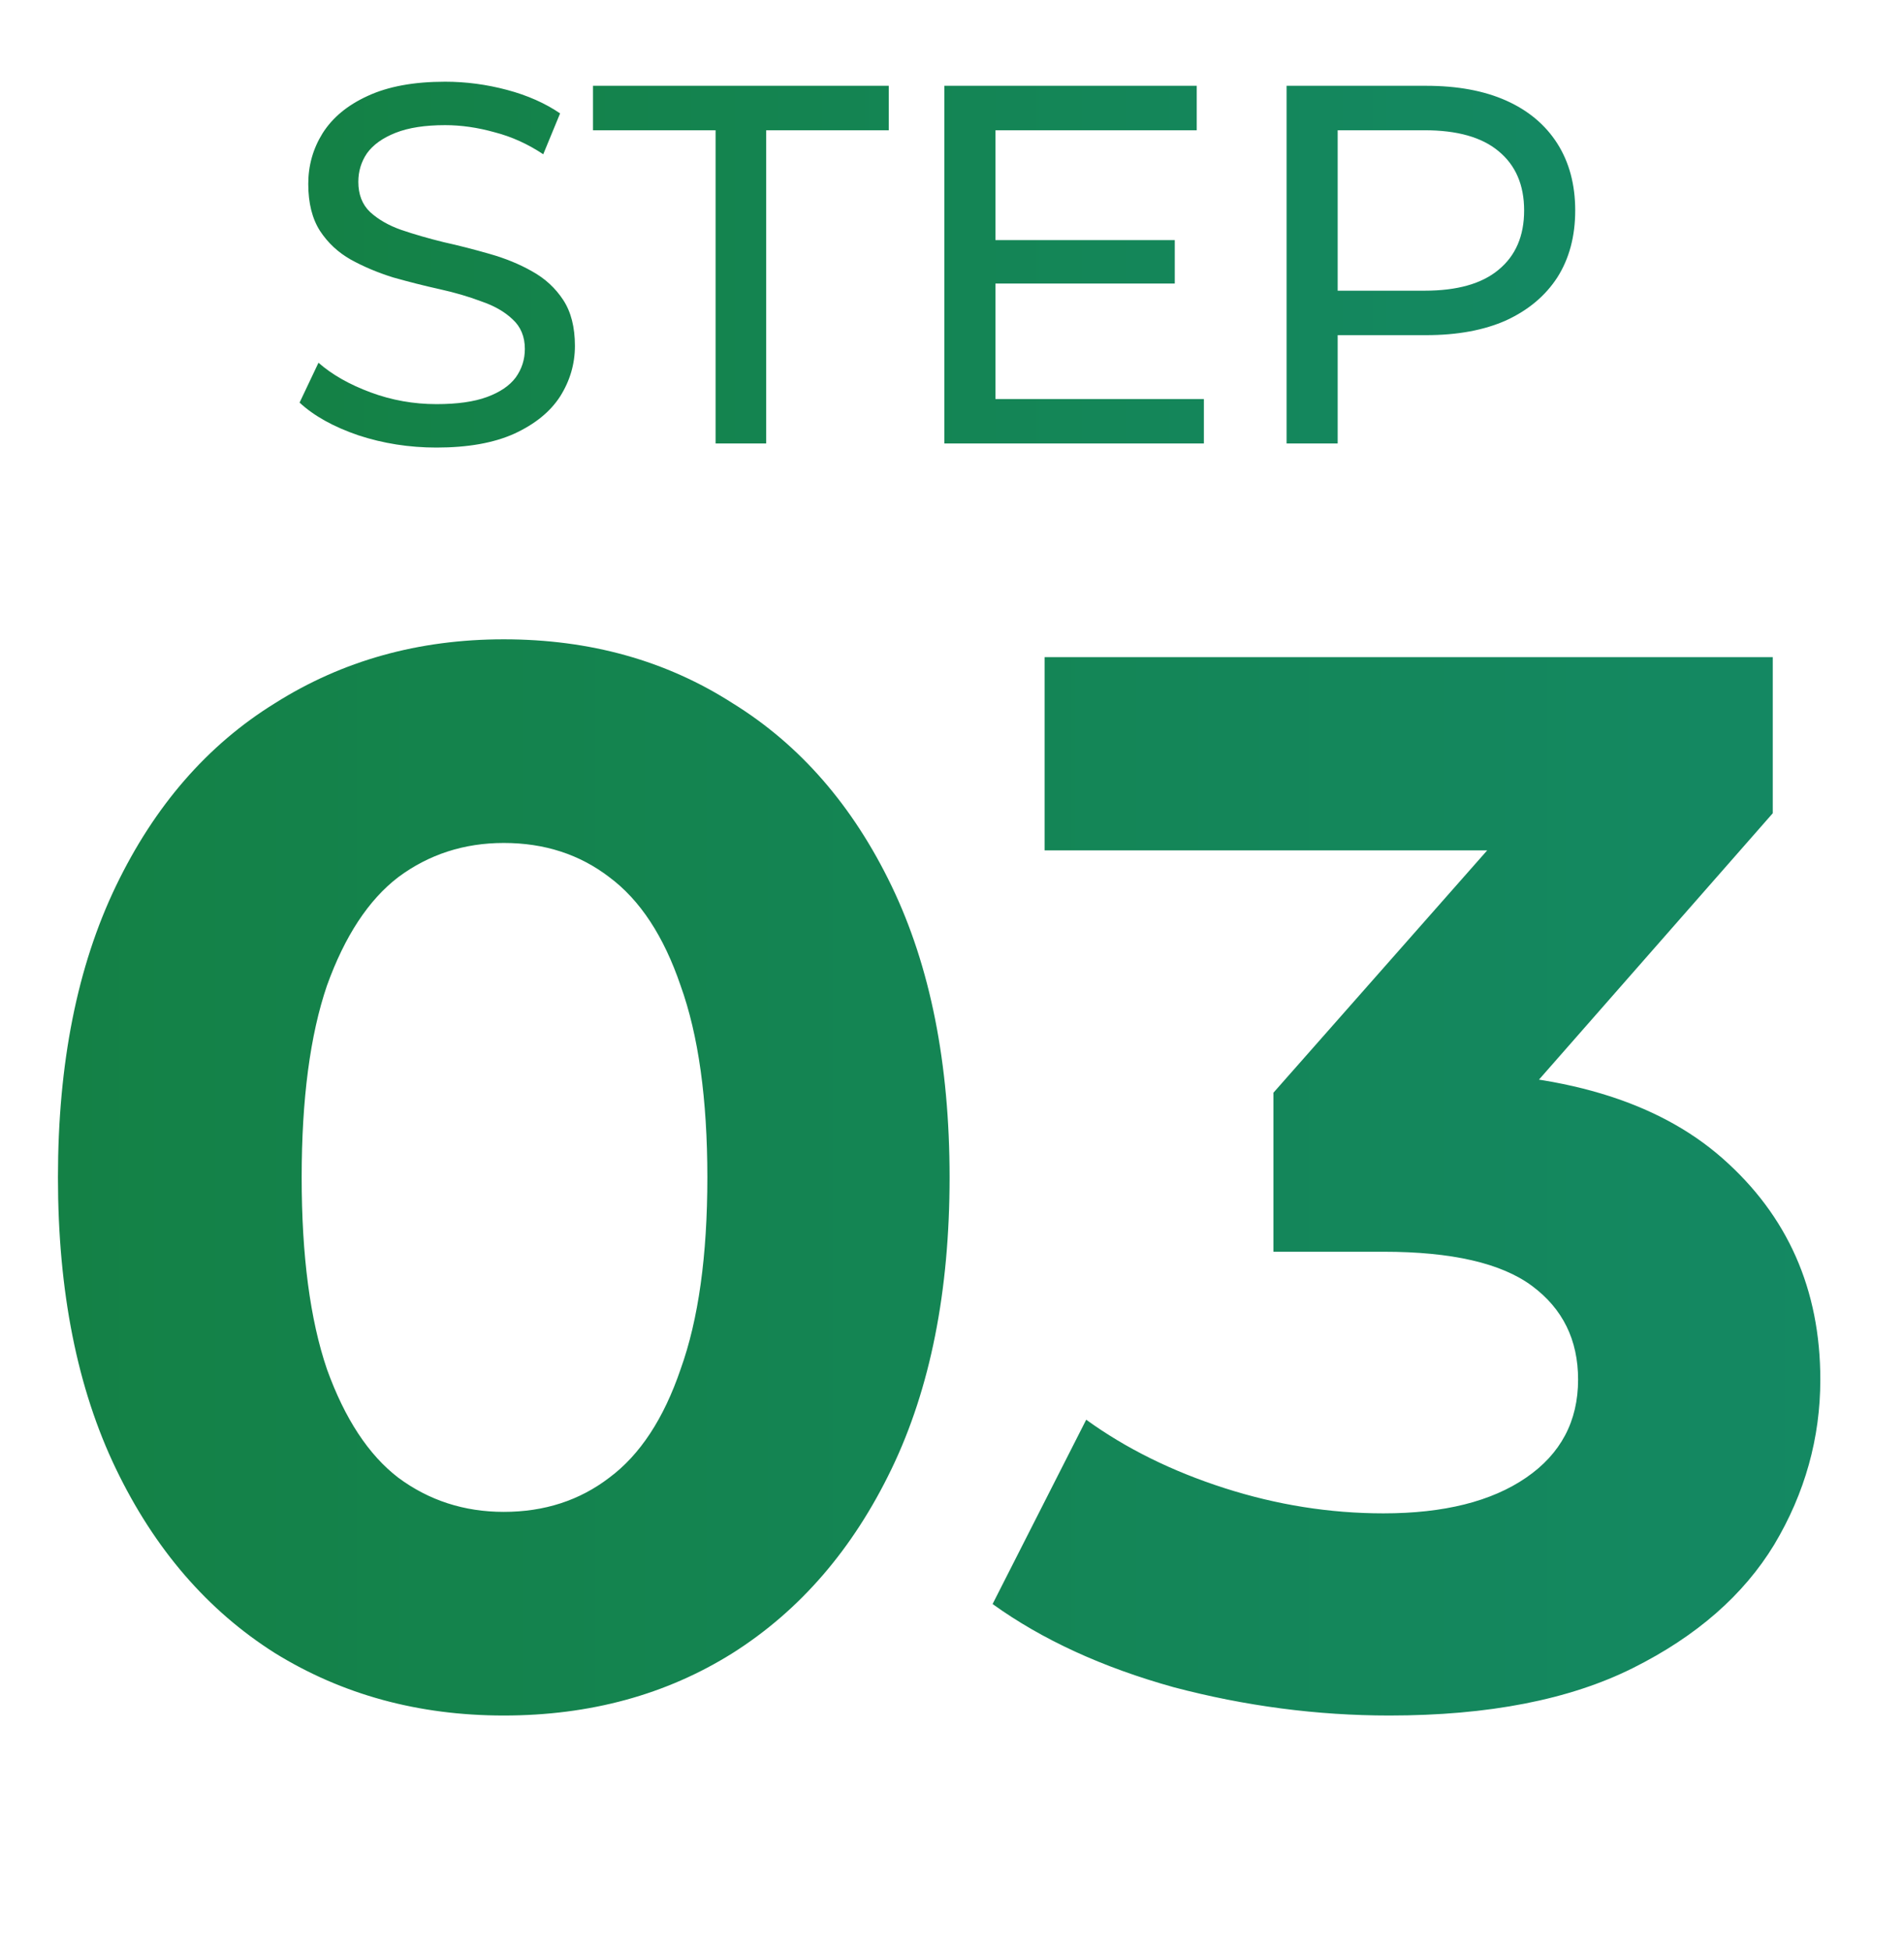
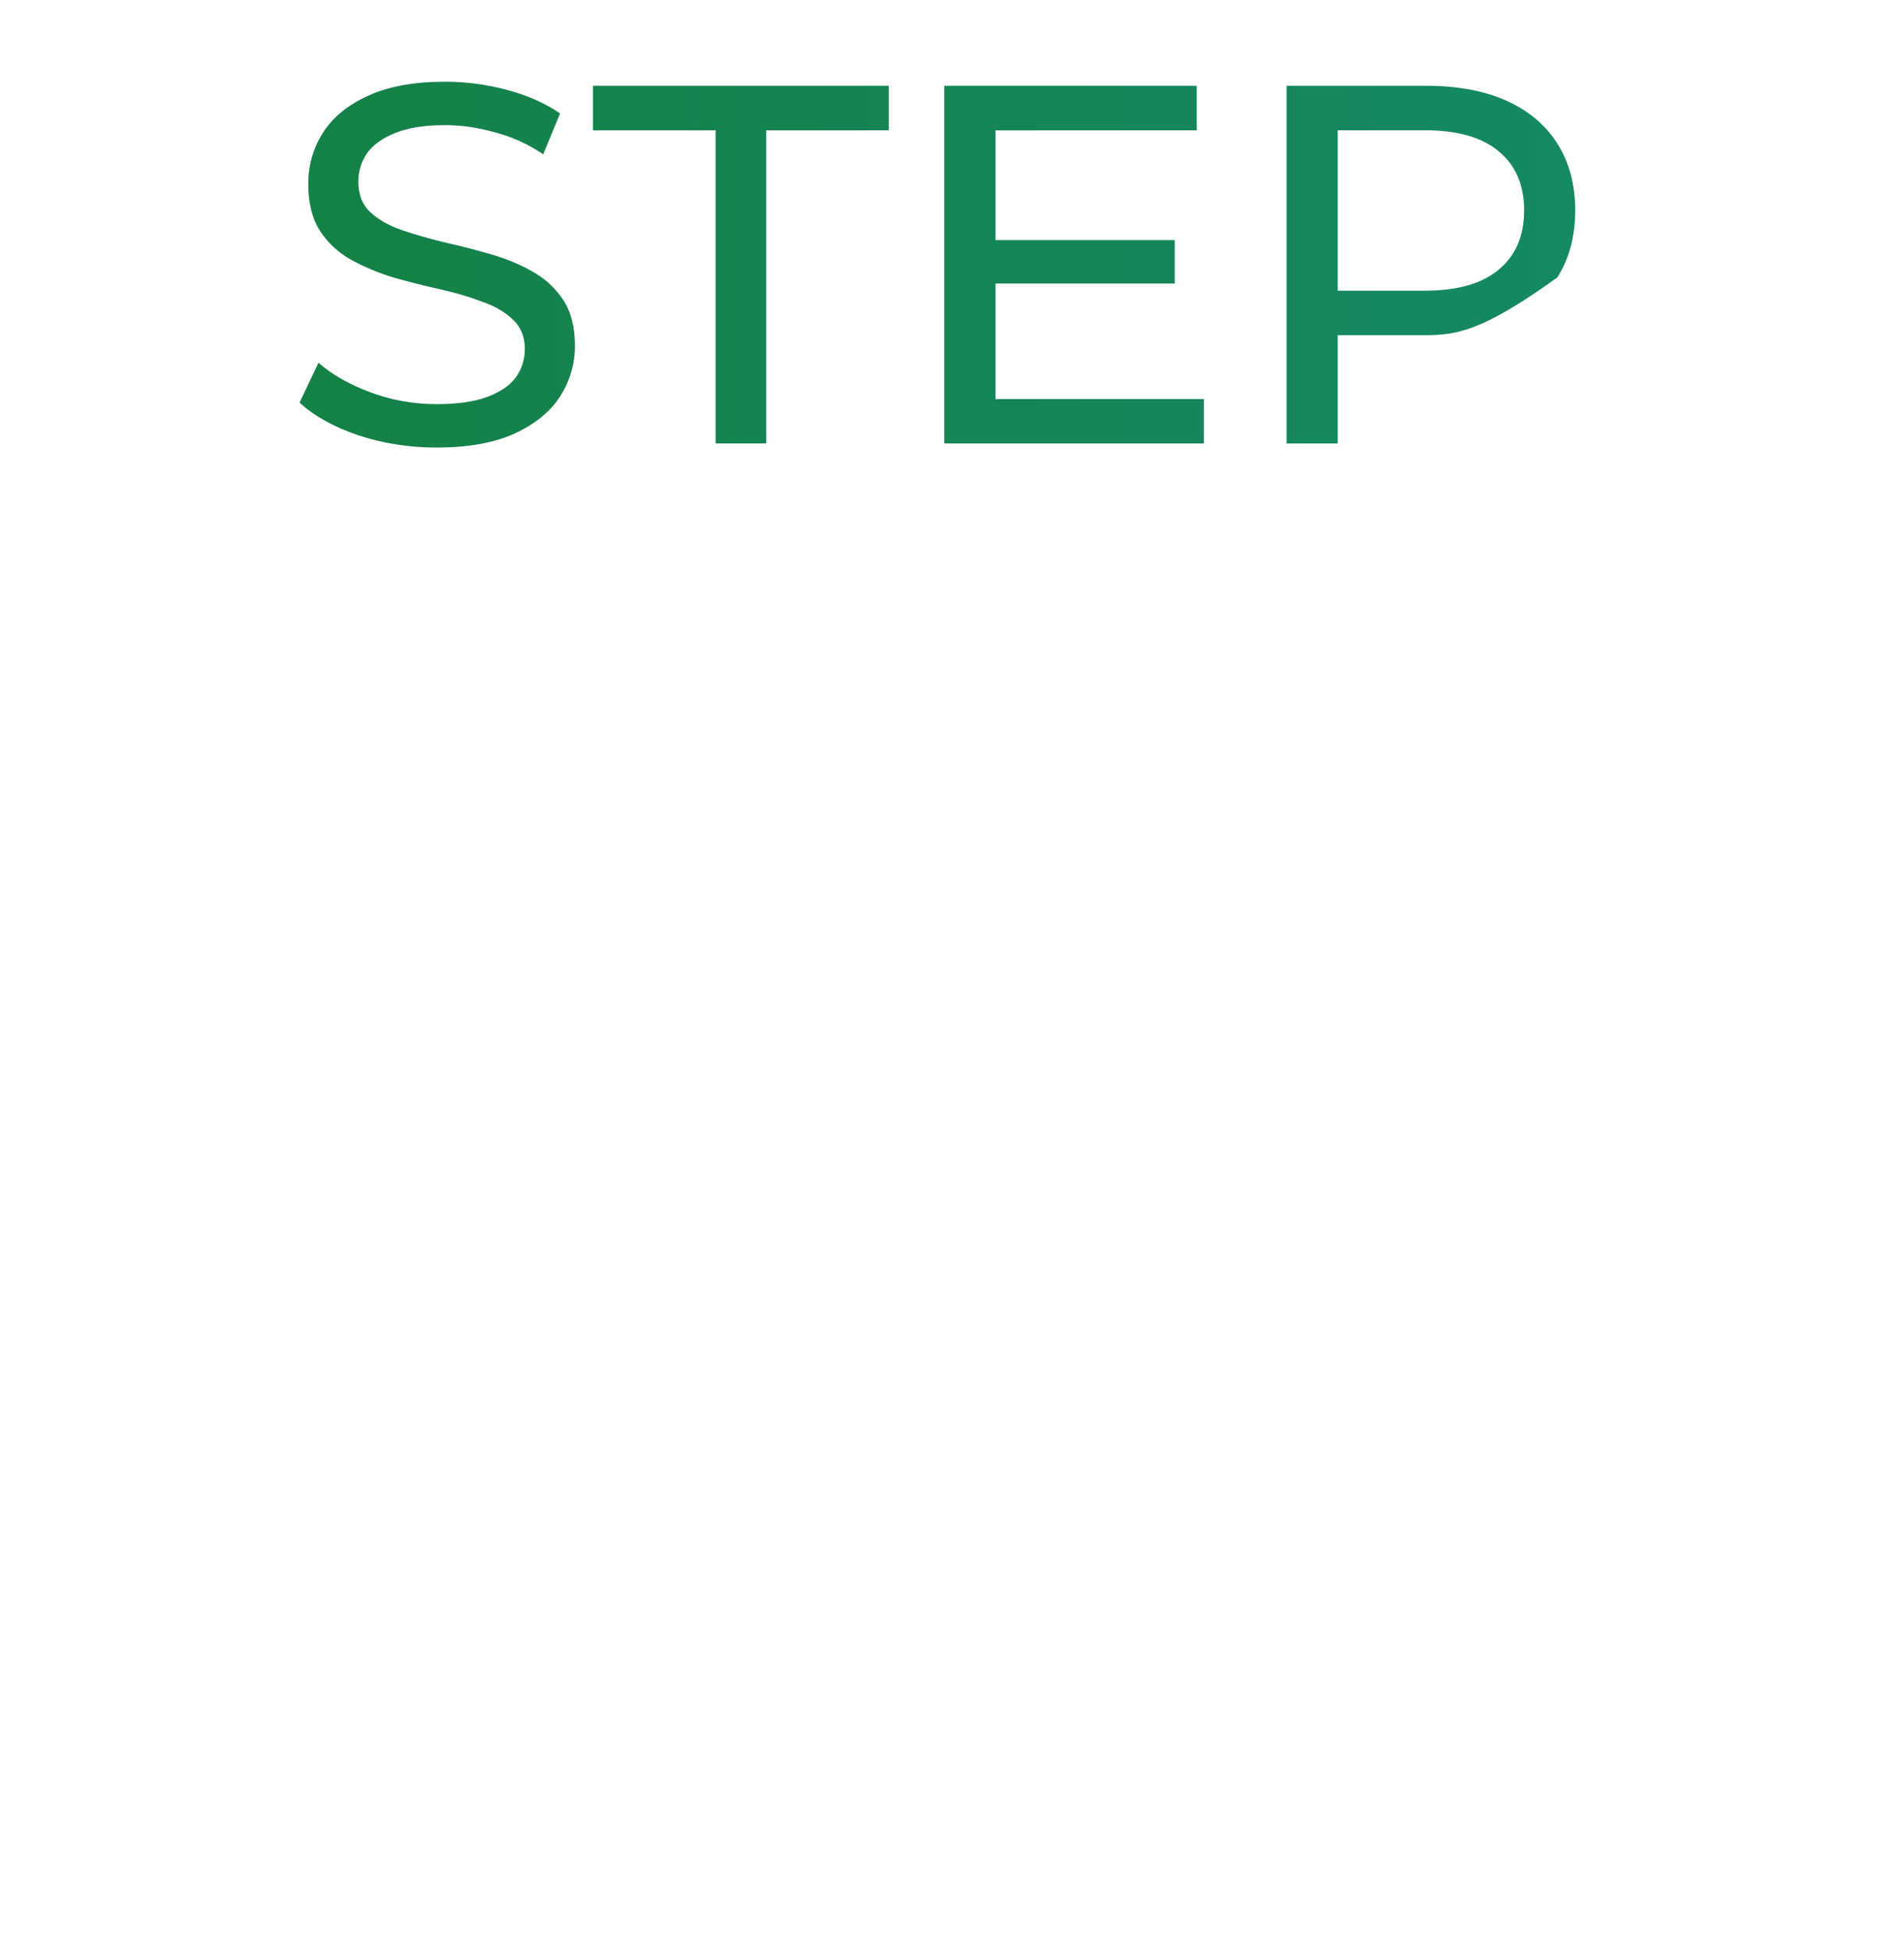
<svg xmlns="http://www.w3.org/2000/svg" width="41" height="42" viewBox="0 0 41 42" fill="none">
-   <path d="M9.399 9.635C8.812 9.635 8.251 9.547 7.716 9.371C7.181 9.188 6.759 8.953 6.451 8.667L6.858 7.809C7.151 8.066 7.525 8.278 7.98 8.447C8.435 8.616 8.908 8.7 9.399 8.7C9.846 8.7 10.209 8.649 10.488 8.546C10.767 8.443 10.972 8.304 11.104 8.128C11.236 7.945 11.302 7.739 11.302 7.512C11.302 7.248 11.214 7.035 11.038 6.874C10.869 6.713 10.646 6.584 10.367 6.489C10.096 6.386 9.795 6.298 9.465 6.225C9.135 6.152 8.801 6.067 8.464 5.972C8.134 5.869 7.83 5.741 7.551 5.587C7.28 5.433 7.06 5.228 6.891 4.971C6.722 4.707 6.638 4.37 6.638 3.959C6.638 3.563 6.741 3.2 6.946 2.87C7.159 2.533 7.481 2.265 7.914 2.067C8.354 1.862 8.911 1.759 9.586 1.759C10.033 1.759 10.477 1.818 10.917 1.935C11.357 2.052 11.738 2.221 12.061 2.441L11.698 3.321C11.368 3.101 11.02 2.943 10.653 2.848C10.286 2.745 9.931 2.694 9.586 2.694C9.153 2.694 8.798 2.749 8.519 2.859C8.24 2.969 8.035 3.116 7.903 3.299C7.778 3.482 7.716 3.688 7.716 3.915C7.716 4.186 7.8 4.403 7.969 4.564C8.145 4.725 8.369 4.854 8.64 4.949C8.919 5.044 9.223 5.132 9.553 5.213C9.883 5.286 10.213 5.371 10.543 5.466C10.88 5.561 11.185 5.686 11.456 5.84C11.735 5.994 11.958 6.199 12.127 6.456C12.296 6.713 12.38 7.043 12.38 7.446C12.38 7.835 12.274 8.198 12.061 8.535C11.848 8.865 11.518 9.133 11.071 9.338C10.631 9.536 10.074 9.635 9.399 9.635ZM15.409 9.547V2.804H12.769V1.847H19.138V2.804H16.498V9.547H15.409ZM21.337 5.169H25.297V6.104H21.337V5.169ZM21.436 8.59H25.924V9.547H20.336V1.847H25.77V2.804H21.436V8.59ZM27.705 9.547V1.847H30.708C31.383 1.847 31.958 1.953 32.435 2.166C32.911 2.379 33.278 2.687 33.535 3.09C33.791 3.493 33.92 3.974 33.92 4.531C33.92 5.088 33.791 5.569 33.535 5.972C33.278 6.368 32.911 6.676 32.435 6.896C31.958 7.109 31.383 7.215 30.708 7.215H28.31L28.805 6.698V9.547H27.705ZM28.805 6.808L28.31 6.258H30.675C31.379 6.258 31.91 6.108 32.27 5.807C32.636 5.506 32.82 5.081 32.82 4.531C32.82 3.981 32.636 3.556 32.27 3.255C31.91 2.954 31.379 2.804 30.675 2.804H28.31L28.805 2.254V6.808Z" fill="url(#paint0_linear_2574_349)" />
-   <path d="M10.848 36.931C9.013 36.931 7.371 36.483 5.92 35.587C4.469 34.669 3.328 33.347 2.496 31.619C1.664 29.891 1.248 27.8 1.248 25.347C1.248 22.893 1.664 20.803 2.496 19.075C3.328 17.347 4.469 16.035 5.92 15.139C7.371 14.222 9.013 13.763 10.848 13.763C12.704 13.763 14.347 14.222 15.776 15.139C17.227 16.035 18.368 17.347 19.2 19.075C20.032 20.803 20.448 22.893 20.448 25.347C20.448 27.8 20.032 29.891 19.2 31.619C18.368 33.347 17.227 34.669 15.776 35.587C14.347 36.483 12.704 36.931 10.848 36.931ZM10.848 32.547C11.723 32.547 12.48 32.301 13.12 31.811C13.781 31.32 14.293 30.541 14.656 29.475C15.04 28.408 15.232 27.032 15.232 25.347C15.232 23.662 15.04 22.285 14.656 21.219C14.293 20.152 13.781 19.373 13.12 18.883C12.48 18.392 11.723 18.147 10.848 18.147C9.995 18.147 9.237 18.392 8.576 18.883C7.936 19.373 7.424 20.152 7.04 21.219C6.677 22.285 6.496 23.662 6.496 25.347C6.496 27.032 6.677 28.408 7.04 29.475C7.424 30.541 7.936 31.32 8.576 31.811C9.237 32.301 9.995 32.547 10.848 32.547ZM29.918 36.931C28.361 36.931 26.814 36.728 25.278 36.323C23.742 35.896 22.441 35.299 21.374 34.531L23.39 30.563C24.244 31.181 25.236 31.672 26.366 32.035C27.497 32.398 28.638 32.579 29.79 32.579C31.092 32.579 32.116 32.323 32.862 31.811C33.609 31.299 33.982 30.595 33.982 29.699C33.982 28.846 33.652 28.174 32.99 27.683C32.329 27.192 31.262 26.947 29.79 26.947H27.422V23.523L33.662 16.451L34.238 18.307H22.494V14.147H38.174V17.507L31.966 24.579L29.342 23.075H30.846C33.598 23.075 35.678 23.694 37.086 24.931C38.494 26.168 39.198 27.758 39.198 29.699C39.198 30.957 38.868 32.142 38.206 33.251C37.545 34.339 36.532 35.224 35.166 35.907C33.801 36.59 32.052 36.931 29.918 36.931Z" fill="url(#paint1_linear_2574_349)" />
+   <path d="M9.399 9.635C8.812 9.635 8.251 9.547 7.716 9.371C7.181 9.188 6.759 8.953 6.451 8.667L6.858 7.809C7.151 8.066 7.525 8.278 7.98 8.447C8.435 8.616 8.908 8.7 9.399 8.7C9.846 8.7 10.209 8.649 10.488 8.546C10.767 8.443 10.972 8.304 11.104 8.128C11.236 7.945 11.302 7.739 11.302 7.512C11.302 7.248 11.214 7.035 11.038 6.874C10.869 6.713 10.646 6.584 10.367 6.489C10.096 6.386 9.795 6.298 9.465 6.225C9.135 6.152 8.801 6.067 8.464 5.972C8.134 5.869 7.83 5.741 7.551 5.587C7.28 5.433 7.06 5.228 6.891 4.971C6.722 4.707 6.638 4.37 6.638 3.959C6.638 3.563 6.741 3.2 6.946 2.87C7.159 2.533 7.481 2.265 7.914 2.067C8.354 1.862 8.911 1.759 9.586 1.759C10.033 1.759 10.477 1.818 10.917 1.935C11.357 2.052 11.738 2.221 12.061 2.441L11.698 3.321C11.368 3.101 11.02 2.943 10.653 2.848C10.286 2.745 9.931 2.694 9.586 2.694C9.153 2.694 8.798 2.749 8.519 2.859C8.24 2.969 8.035 3.116 7.903 3.299C7.778 3.482 7.716 3.688 7.716 3.915C7.716 4.186 7.8 4.403 7.969 4.564C8.145 4.725 8.369 4.854 8.64 4.949C8.919 5.044 9.223 5.132 9.553 5.213C9.883 5.286 10.213 5.371 10.543 5.466C10.88 5.561 11.185 5.686 11.456 5.84C11.735 5.994 11.958 6.199 12.127 6.456C12.296 6.713 12.38 7.043 12.38 7.446C12.38 7.835 12.274 8.198 12.061 8.535C11.848 8.865 11.518 9.133 11.071 9.338C10.631 9.536 10.074 9.635 9.399 9.635ZM15.409 9.547V2.804H12.769V1.847H19.138V2.804H16.498V9.547H15.409ZM21.337 5.169H25.297V6.104H21.337V5.169ZM21.436 8.59H25.924V9.547H20.336V1.847H25.77V2.804H21.436V8.59ZM27.705 9.547V1.847H30.708C31.383 1.847 31.958 1.953 32.435 2.166C32.911 2.379 33.278 2.687 33.535 3.09C33.791 3.493 33.92 3.974 33.92 4.531C33.92 5.088 33.791 5.569 33.535 5.972C31.958 7.109 31.383 7.215 30.708 7.215H28.31L28.805 6.698V9.547H27.705ZM28.805 6.808L28.31 6.258H30.675C31.379 6.258 31.91 6.108 32.27 5.807C32.636 5.506 32.82 5.081 32.82 4.531C32.82 3.981 32.636 3.556 32.27 3.255C31.91 2.954 31.379 2.804 30.675 2.804H28.31L28.805 2.254V6.808Z" fill="url(#paint0_linear_2574_349)" />
  <defs>
    <linearGradient id="paint0_linear_2574_349" x1="6" y1="6.047" x2="35" y2="6.047" gradientUnits="userSpaceOnUse">
      <stop stop-color="#148145" />
      <stop offset="1" stop-color="#148964" />
    </linearGradient>
    <linearGradient id="paint1_linear_2574_349" x1="0" y1="25.547" x2="41" y2="25.547" gradientUnits="userSpaceOnUse">
      <stop stop-color="#148145" />
      <stop offset="1" stop-color="#148964" />
    </linearGradient>
  </defs>
</svg>